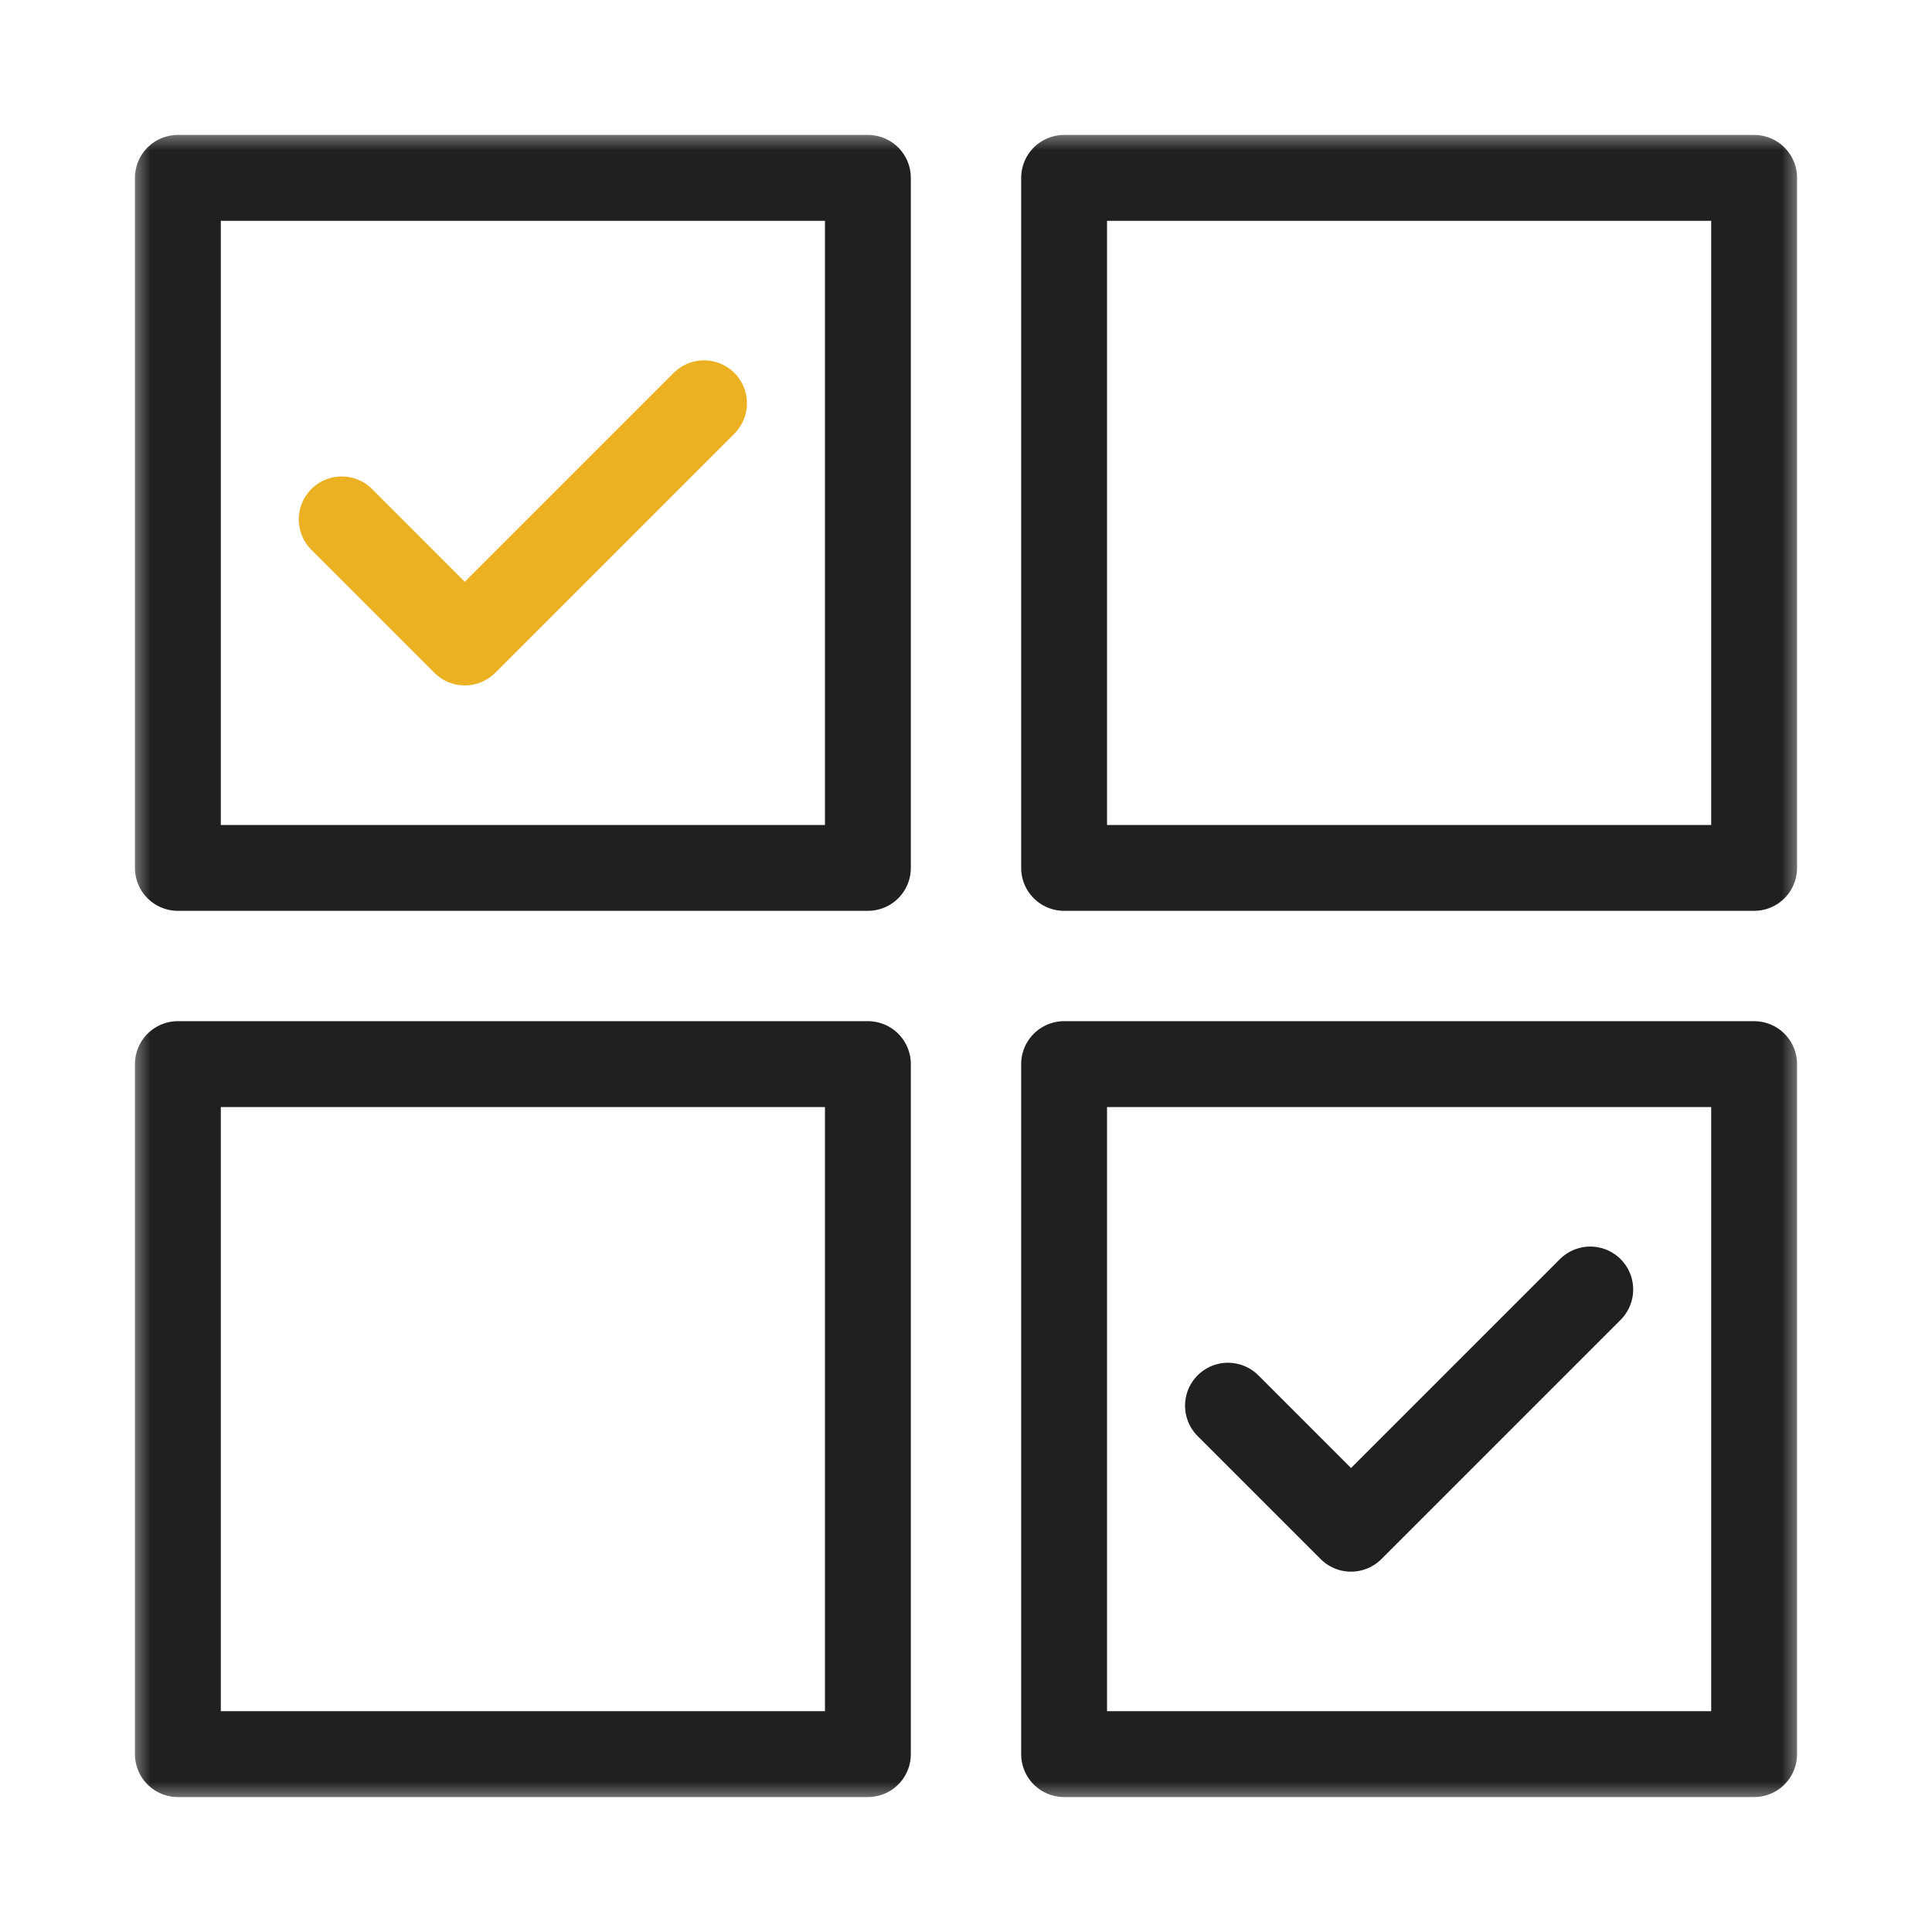
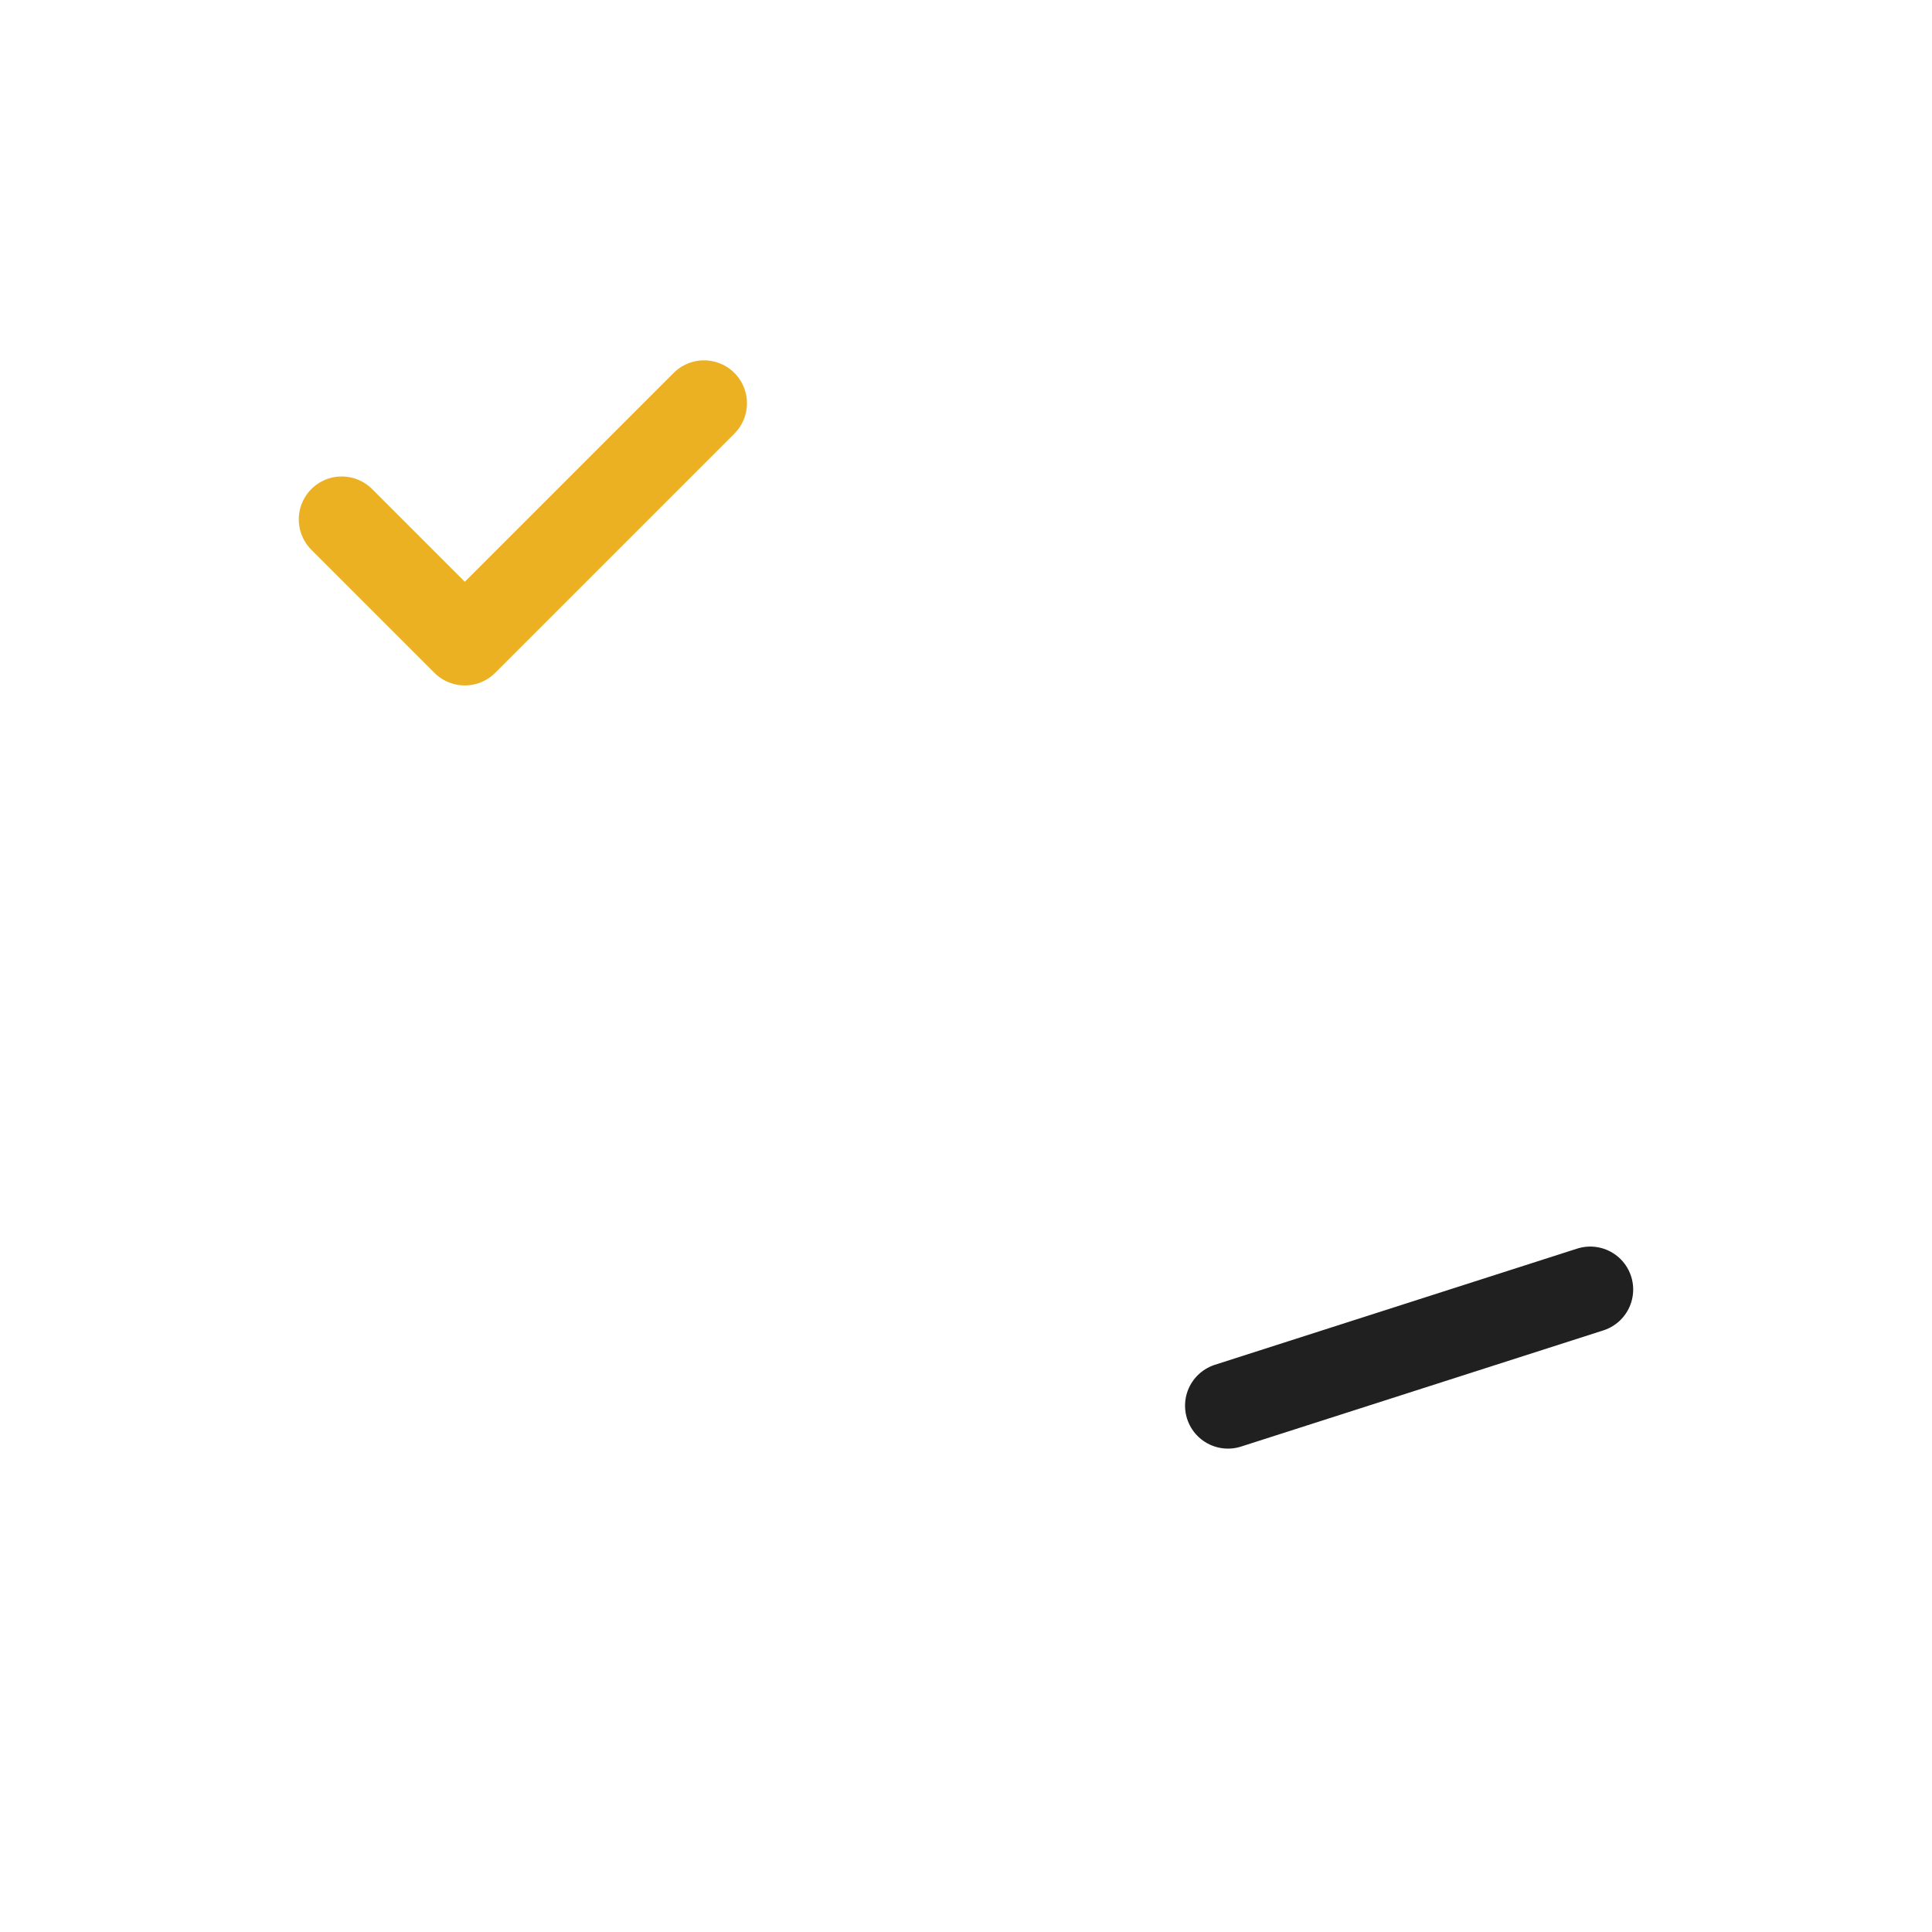
<svg xmlns="http://www.w3.org/2000/svg" width="45" height="45" viewBox="0 0 45 45" fill="none">
  <g clip-path="url(#clip0_877_6765)">
    <mask id="mask0_877_6765" style="mask-type:luminance" maskUnits="userSpaceOnUse" x="3" y="3" width="39" height="39">
-       <path d="M3 3H42V42H3V3Z" fill="white" />
-     </mask>
+       </mask>
    <g mask="url(#mask0_877_6765)">
      <path d="M20.215 20.215H4.143V4.143H20.215V20.215Z" stroke="#202020" stroke-width="2" stroke-miterlimit="10" stroke-linecap="round" stroke-linejoin="round" />
      <path d="M20.215 40.857H4.143V24.785H20.215V40.857Z" stroke="#202020" stroke-width="2" stroke-miterlimit="10" stroke-linecap="round" stroke-linejoin="round" />
-       <path d="M24.785 20.215H40.857V4.143H24.785V20.215Z" stroke="#202020" stroke-width="2" stroke-miterlimit="10" stroke-linecap="round" stroke-linejoin="round" />
      <path d="M24.785 40.857H40.857V24.785H24.785V40.857Z" stroke="#202020" stroke-width="2" stroke-miterlimit="10" stroke-linecap="round" stroke-linejoin="round" />
    </g>
    <path d="M7.959 12.098L10.826 14.965L16.398 9.393" stroke="#ECB122" stroke-width="2" stroke-miterlimit="10" stroke-linecap="round" stroke-linejoin="round" />
-     <path d="M28.602 32.741L31.468 35.607L37.04 30.035" stroke="#202020" stroke-width="2" stroke-miterlimit="10" stroke-linecap="round" stroke-linejoin="round" />
+     <path d="M28.602 32.741L37.04 30.035" stroke="#202020" stroke-width="2" stroke-miterlimit="10" stroke-linecap="round" stroke-linejoin="round" />
  </g>
  <defs>
    <clipPath id="clip0_877_6765">
      <rect width="39" height="39" fill="white" transform="translate(3 3)" />
    </clipPath>
  </defs>
</svg>